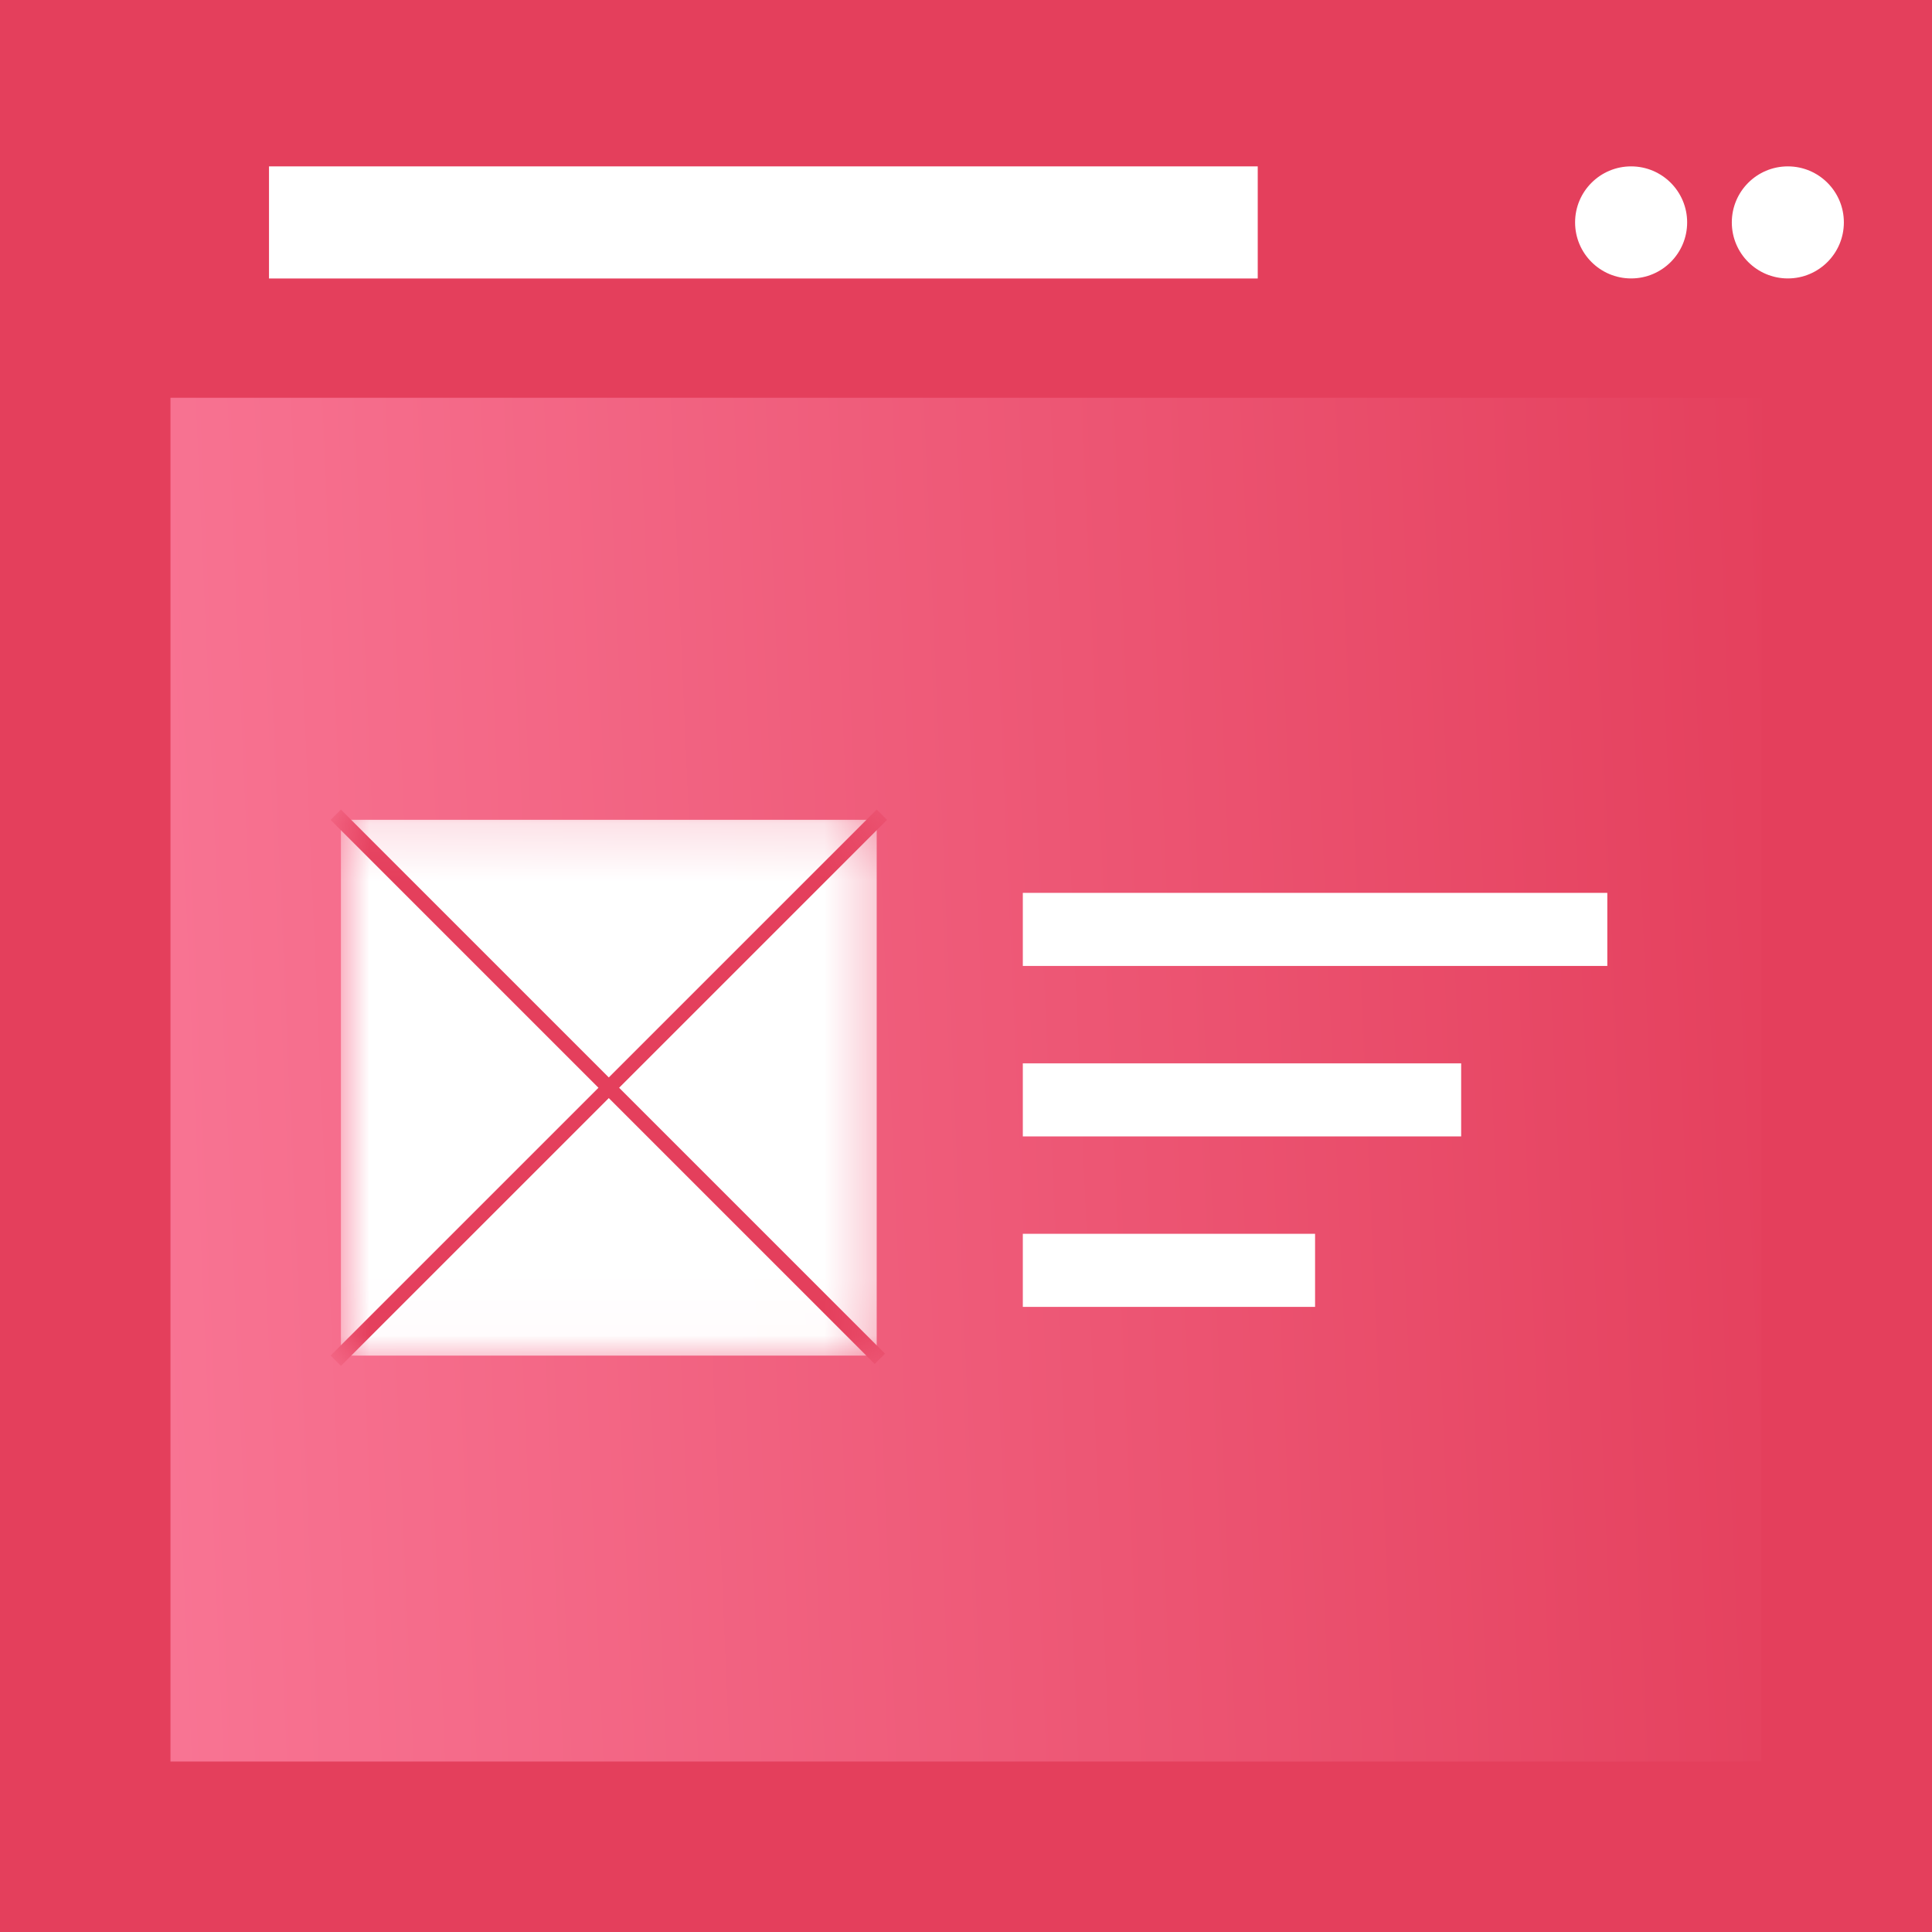
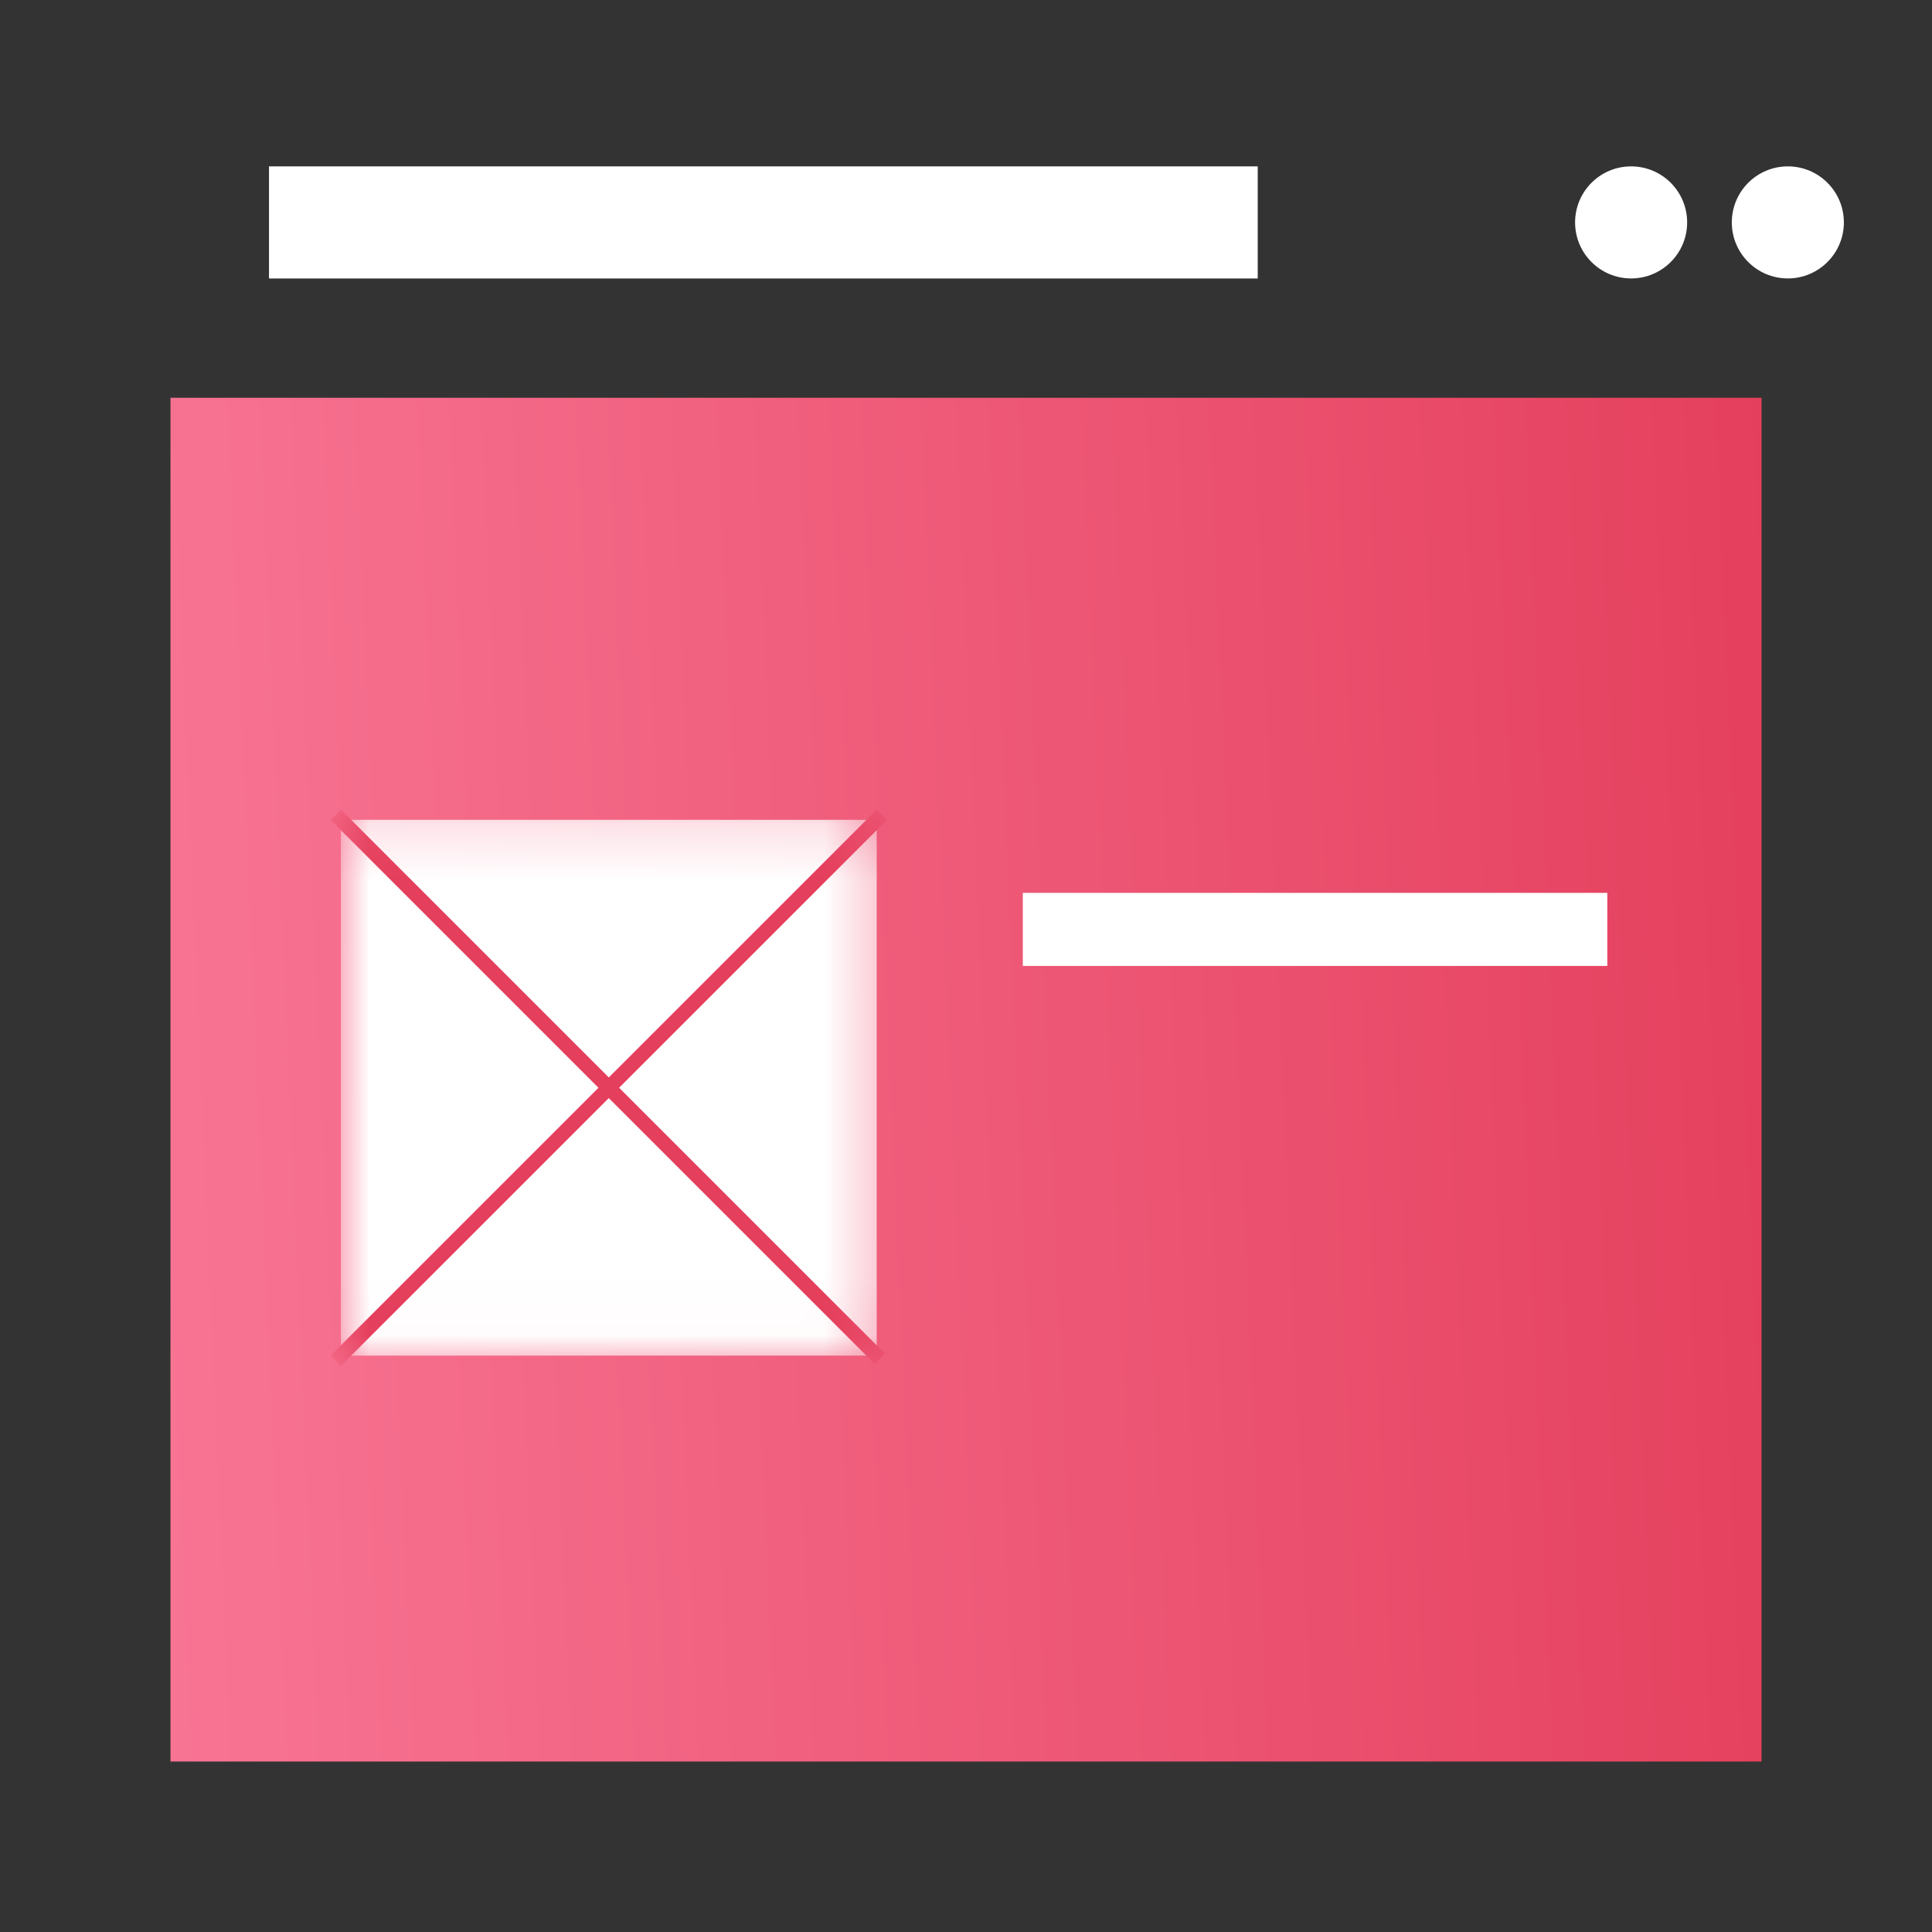
<svg xmlns="http://www.w3.org/2000/svg" width="34" height="34" viewBox="0 0 34 34" fill="none">
  <rect x="0" y="0" width="34" height="34" fill="#333333" stroke="none" />
  <g clip-path="url(#clip0_2451_31356)">
-     <path d="M34 0V34H0V2.152V0H2.519H34Z" fill="#E43F5C" />
    <rect x="3" y="7" width="28" height="24" fill="url(#paint0_linear_2451_31356)" />
    <rect x="4.734" y="2.928" width="17.4" height="1.973" fill="white" />
    <circle cx="28.705" cy="3.914" r="0.986" fill="white" />
    <circle cx="31.463" cy="3.914" r="0.986" fill="white" />
    <mask id="mask0_2451_31356" style="mask-type:alpha" maskUnits="userSpaceOnUse" x="6" y="14" width="10" height="10">
      <rect x="6" y="14.428" width="9.429" height="9.429" fill="white" />
      <rect x="6.429" y="14.856" width="8.571" height="8.571" stroke="white" stroke-width="0.857" />
    </mask>
    <g mask="url(#mask0_2451_31356)">
      <rect x="6.214" y="14.642" width="9" height="9" fill="white" stroke="white" stroke-width="0.429" />
      <path d="M6 23.856L15.429 14.428" stroke="#E43F5C" stroke-width="0.257" stroke-linecap="square" />
      <path d="M6 14.429L15.393 23.822" stroke="#E43F5C" stroke-width="0.257" stroke-linecap="square" />
    </g>
    <path d="M18 15.713H28.286V16.999H18V15.713Z" fill="white" />
-     <path d="M18 18.713H25.714V19.999H18V18.713Z" fill="white" />
-     <path d="M18 21.713H23.143V22.999H18V21.713Z" fill="white" />
  </g>
  <defs>
    <linearGradient id="paint0_linear_2451_31356" x1="-7.889" y1="8.778" x2="31.568" y2="7.055" gradientUnits="userSpaceOnUse">
      <stop stop-color="#FF86A6" />
      <stop offset="1" stop-color="#E43F5C" />
    </linearGradient>
    <clipPath id="clip0_2451_31356">
      <rect width="34" height="34" fill="white" />
    </clipPath>
  </defs>
</svg>